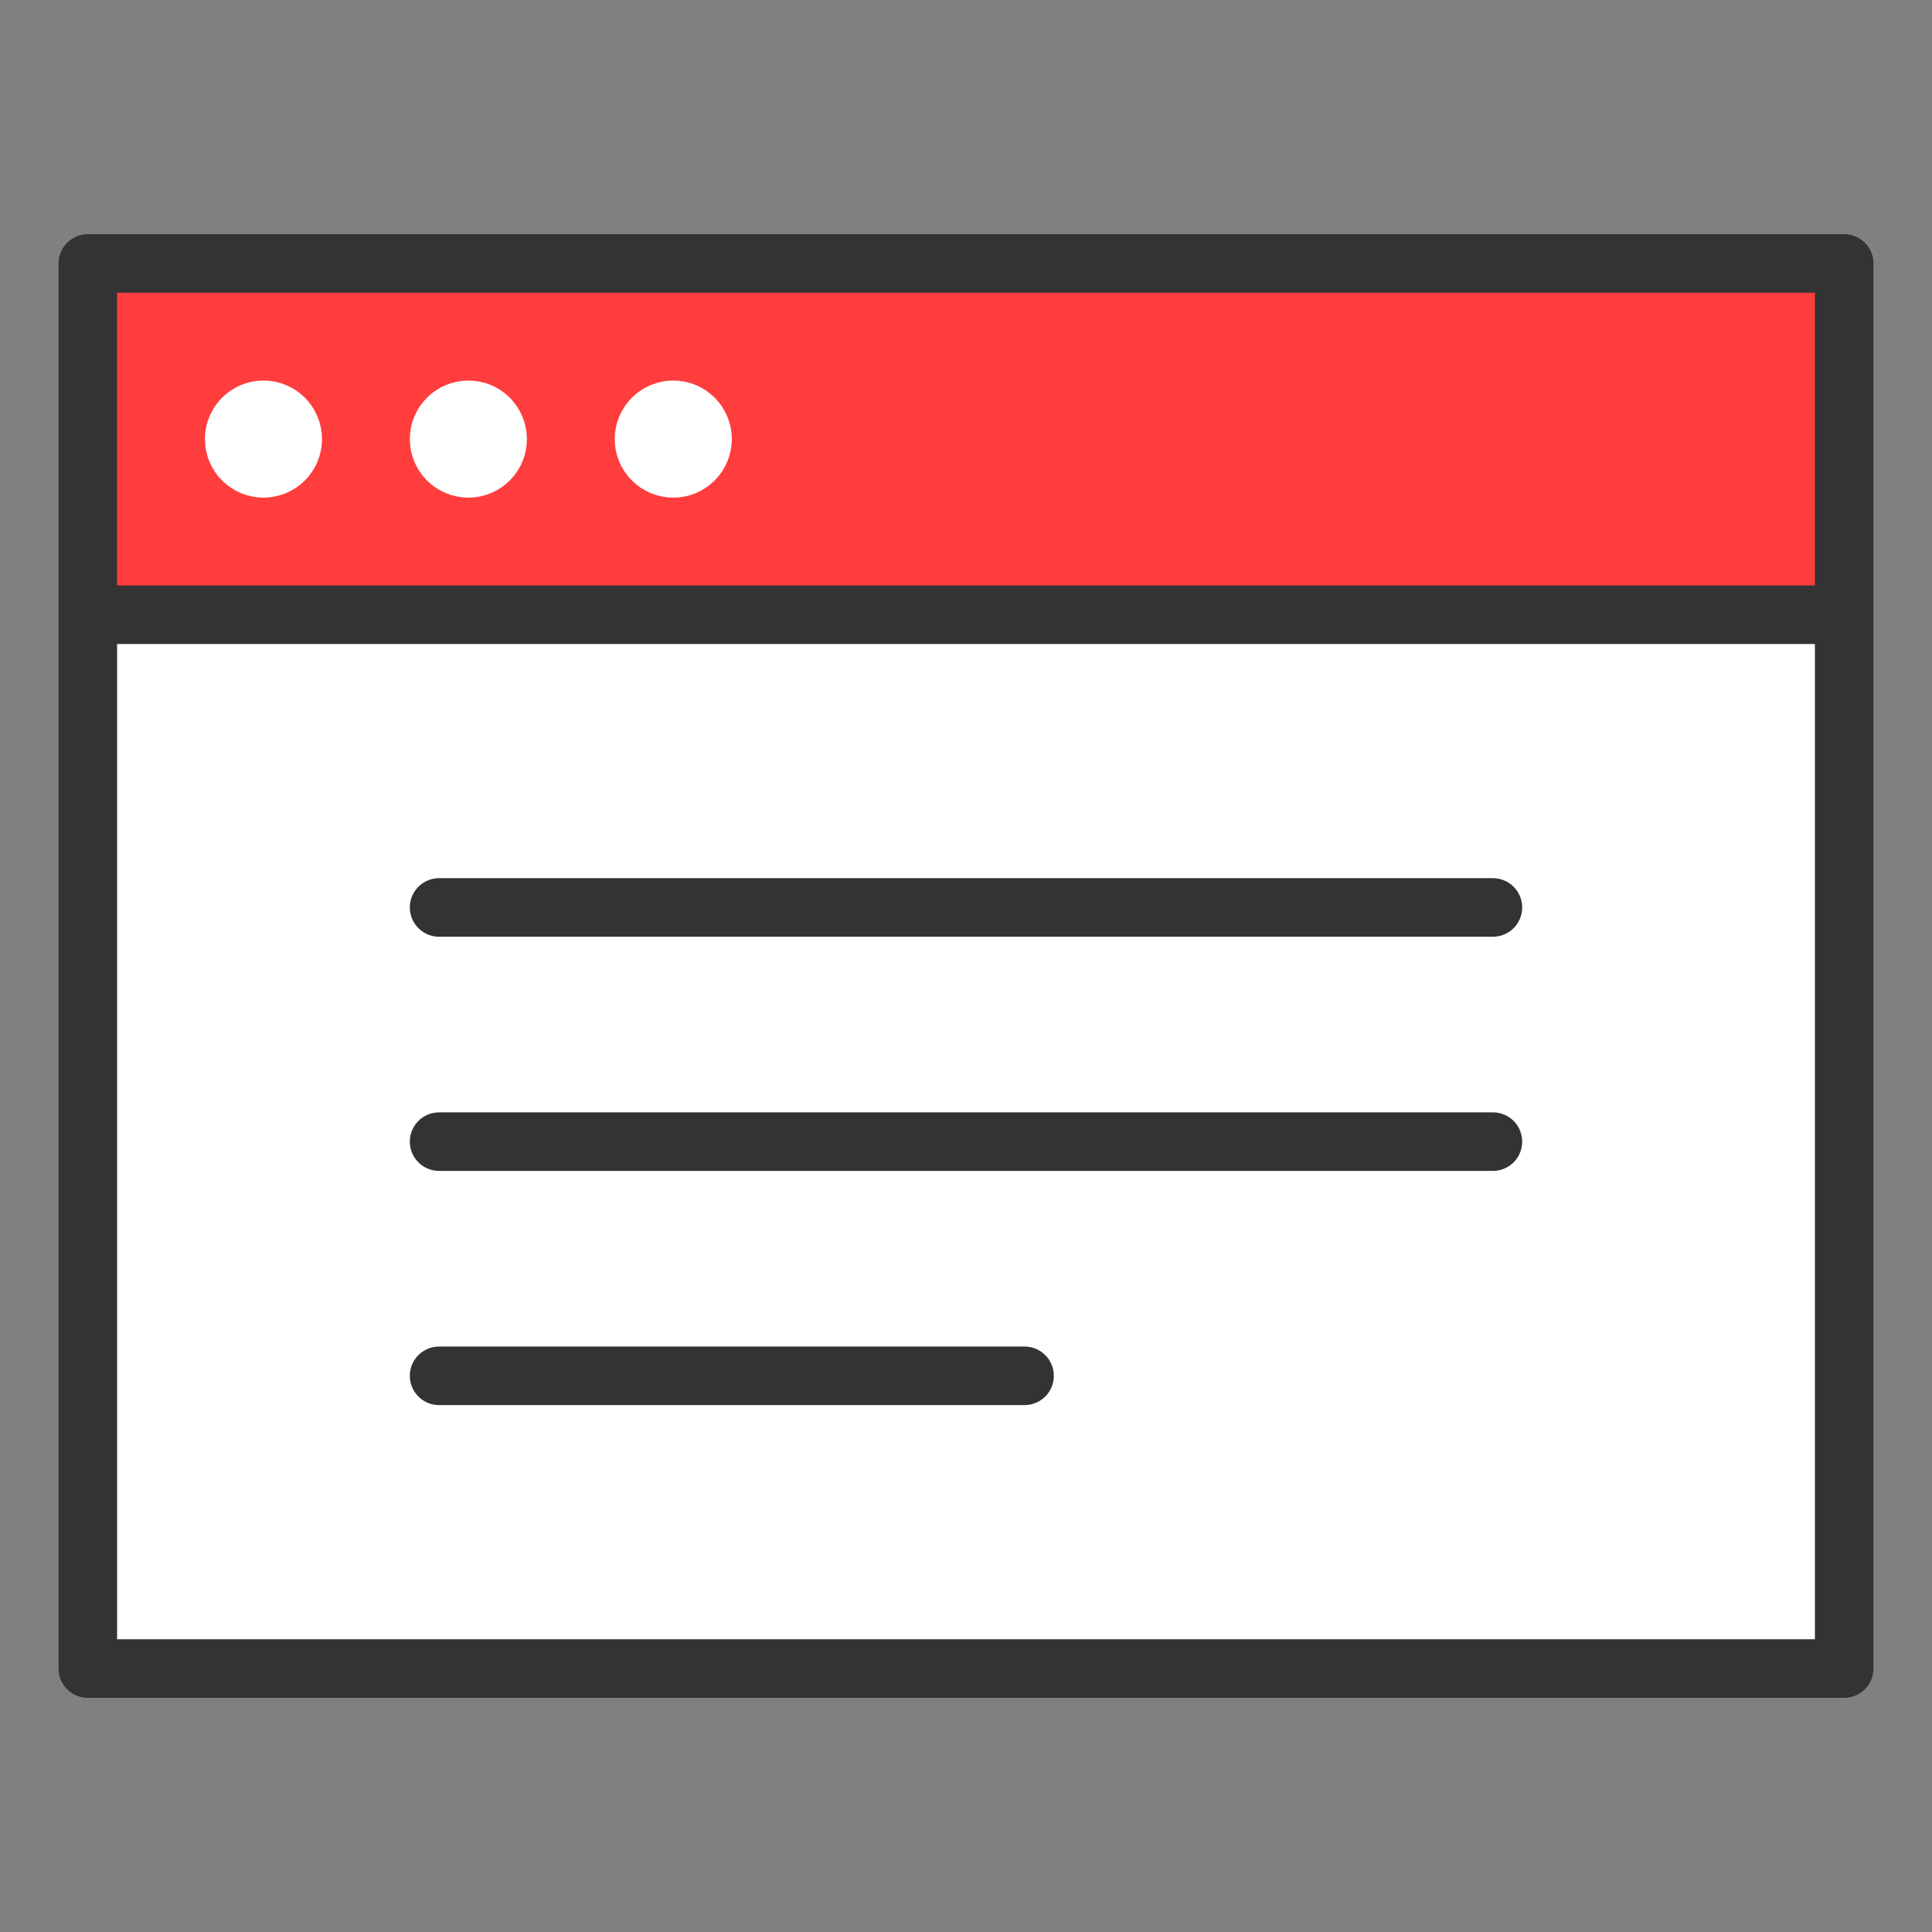
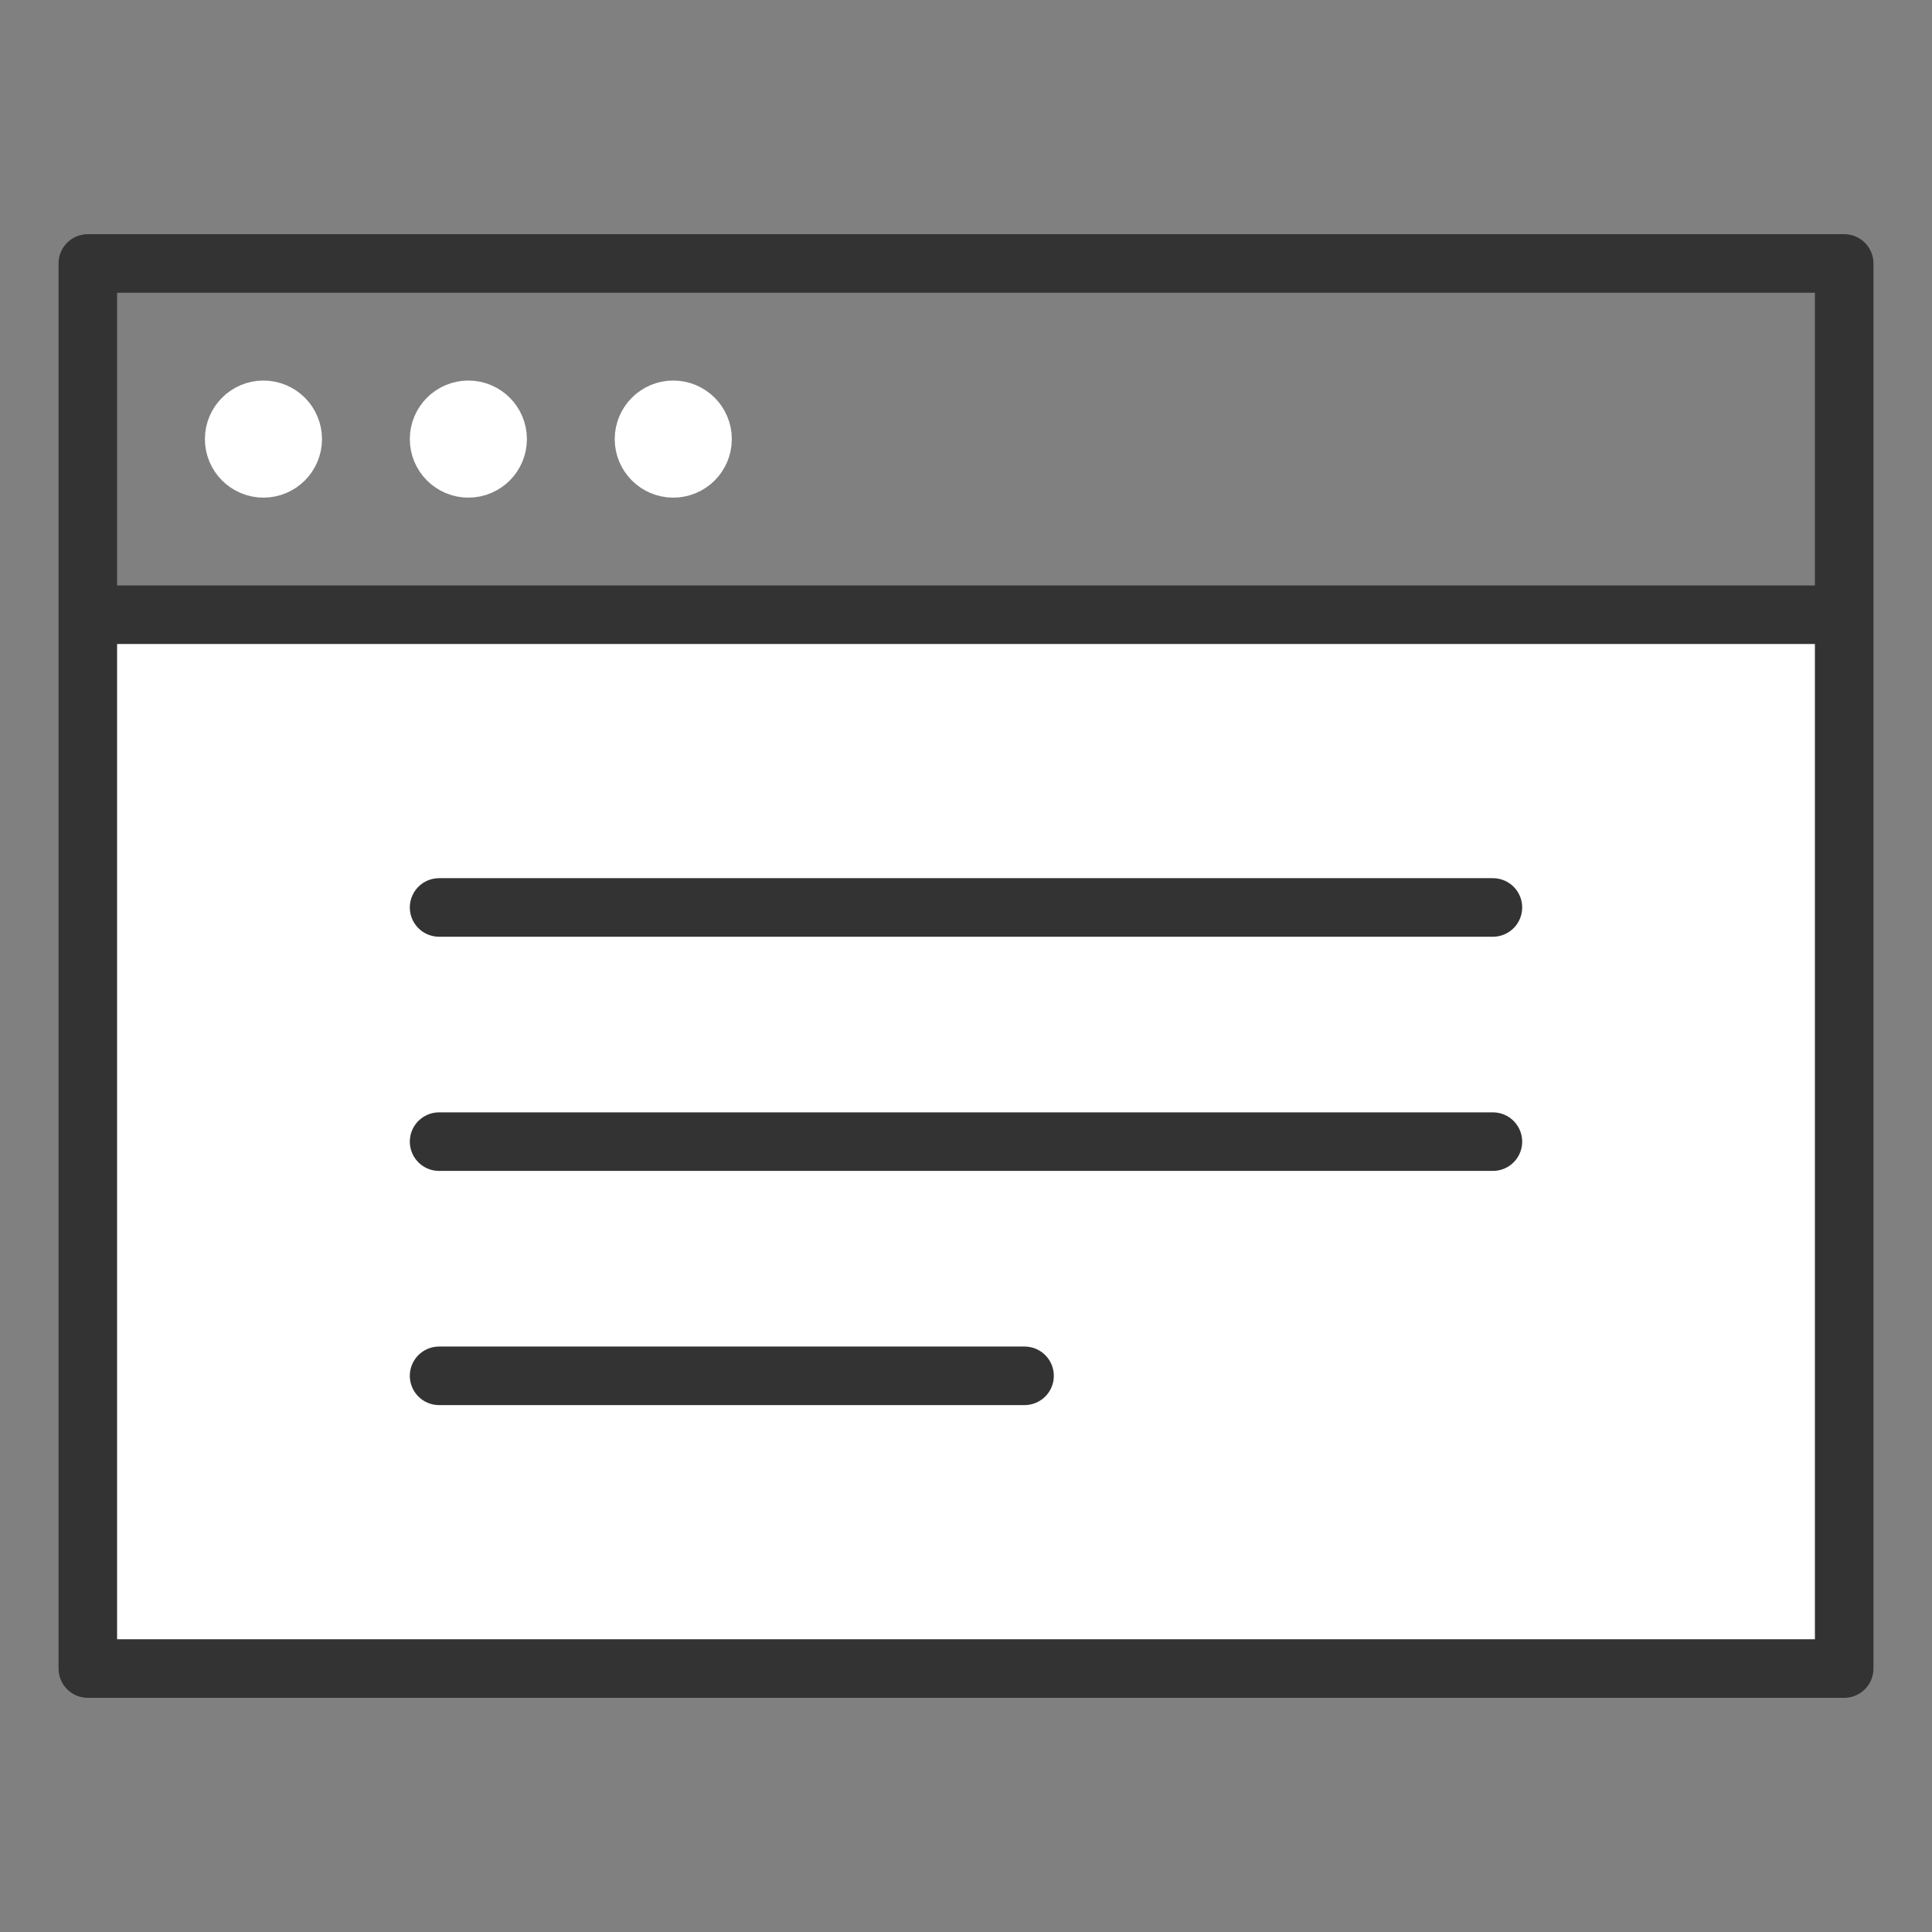
<svg xmlns="http://www.w3.org/2000/svg" xmlns:xlink="http://www.w3.org/1999/xlink" width="66px" height="66px" viewBox="0 0 66 66" version="1.1">
  <rect x="0" y="0" width="66" height="66" fill="#808080" stroke="none" />
  <defs>
    <path d="M0 0L64 0L64 64L0 64L0 0Z" id="path_1" />
    <clipPath id="mask_1">
      <use xlink:href="#path_1" />
    </clipPath>
  </defs>
  <g id="ux" transform="translate(1 1)">
    <path d="M0 0L64 0L64 64L0 64L0 0Z" id="Background" fill="none" fill-rule="evenodd" stroke="none" />
    <g clip-path="url(#mask_1)">
      <path d="M2 20L62 20L62 56L2 56L2 20Z" id="Shape" fill="#FFFFFF" fill-rule="evenodd" stroke="none" />
-       <path d="M2 8L62 8L62 20L2 20L2 8Z" id="Shape" fill="#FF3D3D" fill-rule="evenodd" stroke="none" />
-       <path d="M7 14C7 13.448 7.448 13 8 13C8.552 13 9 13.448 9 14C9 14.552 8.552 15 8 15C7.448 15 7 14.552 7 14Z" id="Circle" fill="#F27E7C" fill-rule="evenodd" stroke="none" />
-       <path d="M14 14C14 13.448 14.448 13 15 13C15.552 13 16 13.448 16 14C16 14.552 15.552 15 15 15C14.448 15 14 14.552 14 14Z" id="Circle" fill="#F27E7C" fill-rule="evenodd" stroke="none" />
      <path d="M21 14C21 13.448 21.448 13 22 13C22.552 13 23 13.448 23 14C23 14.552 22.552 15 22 15C21.448 15 21 14.552 21 14Z" id="Circle" fill="#F27E7C" fill-rule="evenodd" stroke="none" />
      <path d="M2 8L62 8L62 20L2 20L2 8ZM2 20L2 56L62 56L62 20M14 30L50 30M14 38L50 38M14 46L34 46" id="Shape" fill="none" fill-rule="evenodd" stroke="#333333" stroke-width="2" stroke-linecap="round" stroke-linejoin="round" />
      <path d="M7 14C7 13.448 7.448 13 8 13C8.552 13 9 13.448 9 14C9 14.552 8.552 15 8 15C7.448 15 7 14.552 7 14Z" id="Circle" fill="none" fill-rule="evenodd" stroke="#FFFFFF" stroke-width="2" stroke-linecap="round" stroke-linejoin="round" />
      <path d="M14 14C14 13.448 14.448 13 15 13C15.552 13 16 13.448 16 14C16 14.552 15.552 15 15 15C14.448 15 14 14.552 14 14Z" id="Circle" fill="none" fill-rule="evenodd" stroke="#FFFFFF" stroke-width="2" stroke-linecap="round" stroke-linejoin="round" />
      <path d="M21 14C21 13.448 21.448 13 22 13C22.552 13 23 13.448 23 14C23 14.552 22.552 15 22 15C21.448 15 21 14.552 21 14Z" id="Circle" fill="none" fill-rule="evenodd" stroke="#FFFFFF" stroke-width="2" stroke-linecap="round" stroke-linejoin="round" />
    </g>
  </g>
</svg>